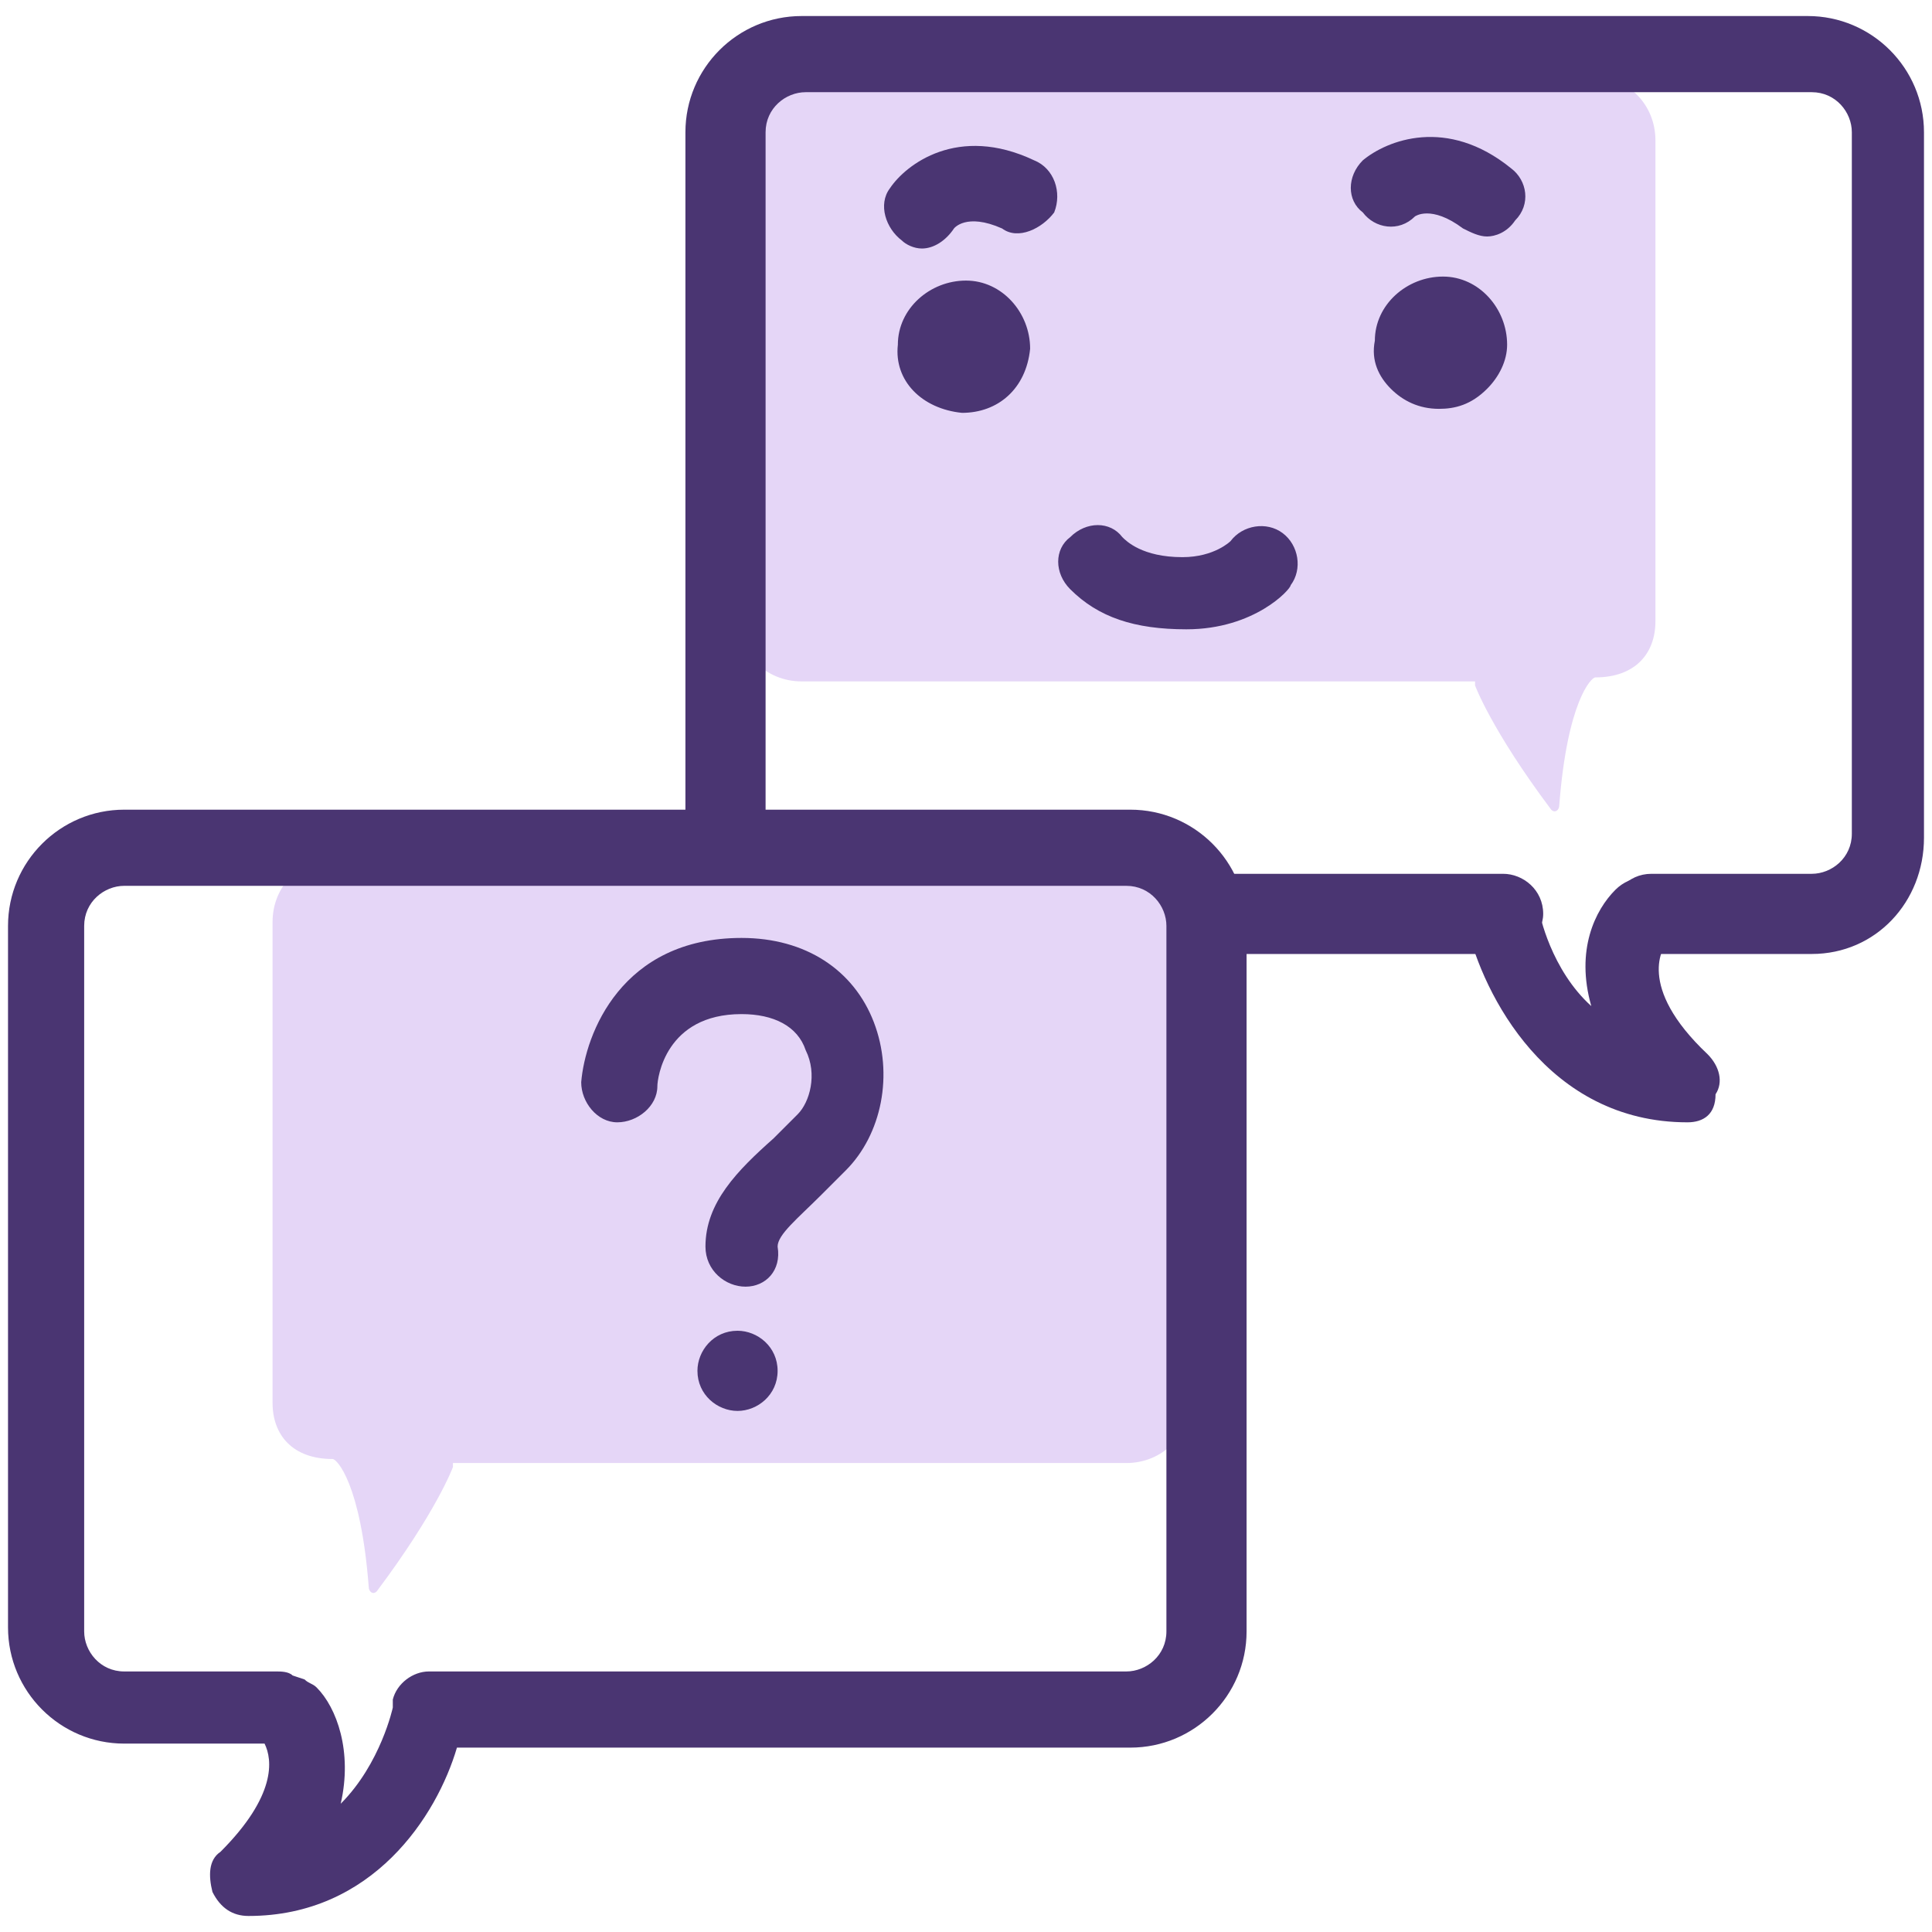
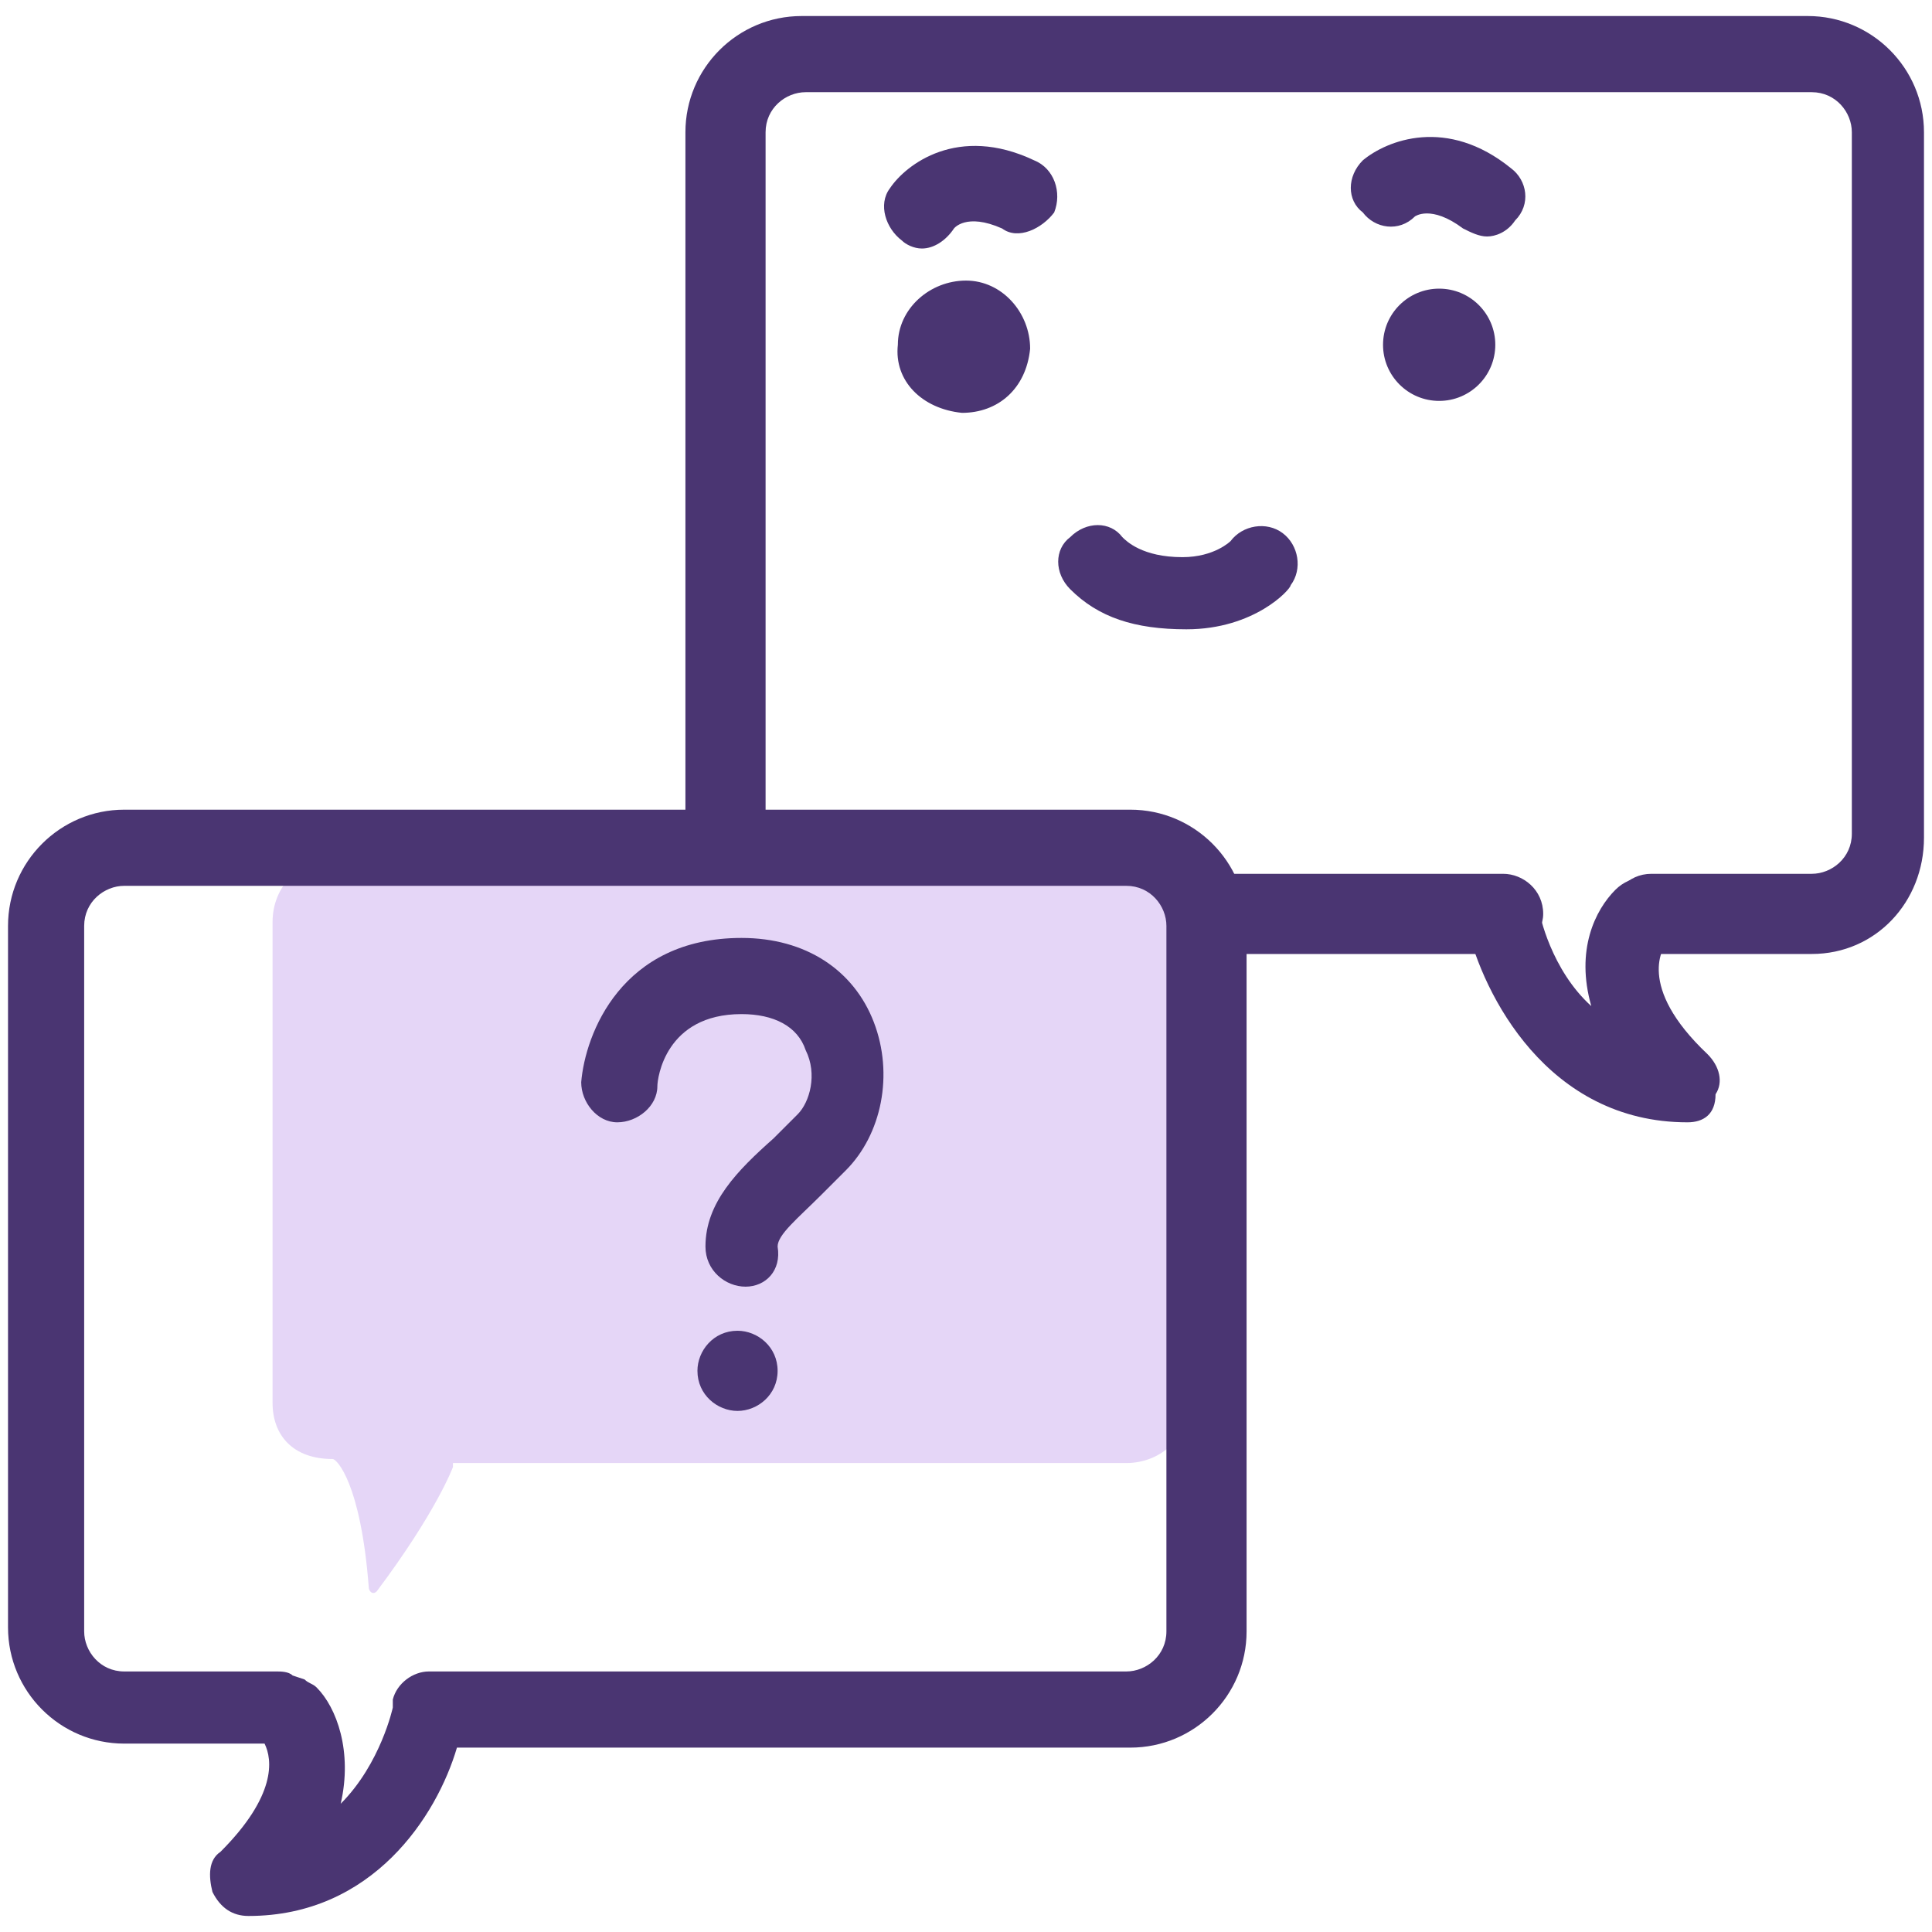
<svg xmlns="http://www.w3.org/2000/svg" version="1.1" id="components" x="0px" y="0px" viewBox="0 0 48.2 48.2" style="enable-background:new 0 0 48.2 48.2;" xml:space="preserve">
  <style type="text/css">
	.st0{fill:#E5D6F7;}
	.st1{fill:#4A3572;}
	.st2{display:none;}
	.st3{display:inline;fill:#E5D6F7;}
</style>
  <g>
    <g>
-       <path class="st0" d="M36.8,17.1c0,0,0.4,1.1,1.9,3.1c0.1,0.1,0.2,0,0.2-0.1c0.2-2.6,0.8-3.2,0.9-3.2c1,0,1.5-0.6,1.5-1.4v-12    c0-0.9-0.7-1.6-1.6-1.6h-12H20c-0.9,0-1.6,0.7-1.6,1.6v11.9c0,0.9,0.7,1.6,1.6,1.6h16.8L36.8,17.1z" />
      <path class="st1" d="M45.2,23.8h-4c-0.5,0-1-0.4-1-1c0-0.5,0.4-1,1-1h4c0.5,0,1-0.4,1-1V3.3c0-0.5-0.4-1-1-1H20.1    c-0.5,0-1,0.4-1,1v17.6c0,0.5-0.4,1-1,1c-0.5,0-1-0.4-1-1V3.3c0-1.6,1.3-2.9,2.9-2.9h25.1c1.6,0,2.9,1.3,2.9,2.9v17.6    C48,22.5,46.8,23.8,45.2,23.8z" />
      <path class="st1" d="M37.5,23.8h-7.4c-0.5,0-1-0.4-1-1c0-0.5,0.4-1,1-1h7.4c0.5,0,1,0.4,1,1C38.5,23.3,38,23.8,37.5,23.8z" />
      <path class="st1" d="M42.1,28c-3.5,0-5.1-3.2-5.5-4.9c-0.1-0.5,0.2-1,0.7-1.1c0.5-0.1,1,0.2,1.1,0.7c0,0.1,0.3,1.5,1.3,2.4    c-0.4-1.4,0.1-2.4,0.6-2.9c0.4-0.4,1-0.4,1.3,0c0.4,0.4,0.4,1,0,1.3c-0.1,0.1-0.8,1.1,1,2.8c0.3,0.3,0.4,0.7,0.2,1    C42.8,27.8,42.5,28,42.1,28z" />
    </g>
    <g>
      <path class="st0" d="M11.3,36.6c0,0-0.4,1.1-1.9,3.1c-0.1,0.1-0.2,0-0.2-0.1c-0.2-2.6-0.8-3.2-0.9-3.2c-1,0-1.5-0.6-1.5-1.4V23    c0-0.9,0.7-1.6,1.6-1.6h12h7.7c0.9,0,1.6,0.7,1.6,1.6v11.9c0,0.9-0.7,1.6-1.6,1.6H11.3L11.3,36.6z" />
      <path class="st1" d="M6.2,47.8c-0.4,0-0.7-0.2-0.9-0.6c-0.1-0.4-0.1-0.8,0.2-1c1.4-1.4,1.3-2.3,1.1-2.7H3.1    c-1.6,0-2.9-1.3-2.9-2.9V23.1c0-1.6,1.3-2.9,2.9-2.9h25.1c1.6,0,2.9,1.3,2.9,2.9v17.6c0,1.6-1.3,2.9-2.9,2.9H11.4    C10.9,45.3,9.3,47.8,6.2,47.8z M3.1,22.1c-0.5,0-1,0.4-1,1v17.6c0,0.5,0.4,1,1,1h3.8c0.1,0,0.3,0,0.4,0.1l0.3,0.1    c0.1,0.1,0.2,0.1,0.3,0.2c0.5,0.5,0.9,1.6,0.6,2.9c1-1,1.3-2.4,1.3-2.4c0,0,0-0.1,0-0.1l0-0.1c0.1-0.4,0.5-0.7,0.9-0.7h17.4    c0.5,0,1-0.4,1-1V23.1c0-0.5-0.4-1-1-1H3.1z" />
      <g>
        <path class="st1" d="M18.6,32.1c-0.5,0-1-0.4-1-1c0-1.1,0.8-1.9,1.7-2.7c0.2-0.2,0.4-0.4,0.6-0.6c0.3-0.3,0.5-1,0.2-1.6     c-0.2-0.6-0.8-0.9-1.6-0.9c-1.9,0-2.1,1.6-2.1,1.8c0,0.5-0.5,0.9-1,0.9c-0.5,0-0.9-0.5-0.9-1c0.1-1.2,1-3.6,4-3.6     c1.6,0,2.8,0.8,3.3,2.1c0.5,1.3,0.2,2.8-0.7,3.7c-0.2,0.2-0.4,0.4-0.6,0.6c-0.6,0.6-1.1,1-1.1,1.3C19.5,31.7,19.1,32.1,18.6,32.1     z" />
        <path class="st1" d="M18.4,35.2c-0.5,0-1-0.4-1-1c0-0.5,0.4-1,1-1h0c0.5,0,1,0.4,1,1C19.4,34.8,18.9,35.2,18.4,35.2z" />
      </g>
    </g>
    <g>
      <g class="st2">
        <rect x="1.2" y="1.2" class="st3" width="45.9" height="45.9" />
      </g>
      <g>
        <g>
          <line class="st0" x1="37.7" y1="22.8" x2="30.1" y2="22.8" />
        </g>
      </g>
    </g>
    <g>
      <path class="st1" d="M29.6,15.7c-1.3,0-2.2-0.3-2.9-1c-0.4-0.4-0.4-1,0-1.3c0.4-0.4,1-0.4,1.3,0c0.1,0.1,0.5,0.5,1.5,0.5    c0,0,0,0,0,0c0.8,0,1.2-0.4,1.2-0.4c0.3-0.4,0.9-0.5,1.3-0.2c0.4,0.3,0.5,0.9,0.2,1.3C32.2,14.7,31.3,15.7,29.6,15.7    C29.6,15.7,29.6,15.7,29.6,15.7z" />
      <g>
        <ellipse transform="matrix(5.042600e-02 -0.999 0.999 5.042600e-02 25.503 44.032)" class="st1" cx="35.9" cy="8.6" rx="1.4" ry="1.4" />
-         <path class="st1" d="M35.9,10.2C35.9,10.2,35.8,10.2,35.9,10.2c-0.5,0-0.9-0.2-1.2-0.5S34.2,9,34.3,8.5c0-0.9,0.8-1.6,1.7-1.6     c0.9,0,1.6,0.8,1.6,1.7c0,0.4-0.2,0.8-0.5,1.1C36.7,10.1,36.3,10.2,35.9,10.2z M35.9,7.4c-0.6,0-1.1,0.5-1.2,1.1l0,0     c0,0.3,0.1,0.6,0.3,0.8c0.2,0.2,0.5,0.4,0.8,0.4c0.3,0,0.6-0.1,0.8-0.3c0.2-0.2,0.4-0.5,0.4-0.8C37.1,8,36.6,7.5,35.9,7.4     C35.9,7.4,35.9,7.4,35.9,7.4z M34.5,8.5L34.5,8.5L34.5,8.5z" />
      </g>
      <g>
        <ellipse transform="matrix(5.042600e-02 -0.999 0.999 5.042600e-02 14.141 32.284)" class="st1" cx="24" cy="8.7" rx="1.4" ry="1.4" />
        <path class="st1" d="M24,10.3C24,10.3,24,10.3,24,10.3c-1-0.1-1.7-0.8-1.6-1.7l0,0c0-0.9,0.8-1.6,1.7-1.6c0.9,0,1.6,0.8,1.6,1.7     C25.6,9.7,24.9,10.3,24,10.3z M22.9,8.6c0,0.6,0.5,1.2,1.1,1.2c0,0,0,0,0.1,0c0.6,0,1.1-0.5,1.2-1.1c0-0.6-0.5-1.2-1.1-1.2     C23.5,7.5,22.9,8,22.9,8.6L22.9,8.6z" />
      </g>
      <path class="st1" d="M23,6.2c-0.2,0-0.4-0.1-0.5-0.2c-0.4-0.3-0.6-0.9-0.3-1.3c0.4-0.6,1.7-1.6,3.6-0.7c0.5,0.2,0.7,0.8,0.5,1.3    C26,5.7,25.4,6,25,5.7c-0.9-0.4-1.2,0-1.2,0C23.6,6,23.3,6.2,23,6.2z" />
      <path class="st1" d="M37.1,5.9c-0.2,0-0.4-0.1-0.6-0.2c-0.8-0.6-1.2-0.3-1.2-0.3c-0.4,0.4-1,0.3-1.3-0.1C33.6,5,33.6,4.4,34,4    c0.6-0.5,2.1-1.1,3.7,0.2c0.4,0.3,0.5,0.9,0.1,1.3C37.6,5.8,37.3,5.9,37.1,5.9z" />
    </g>
  </g>
</svg>